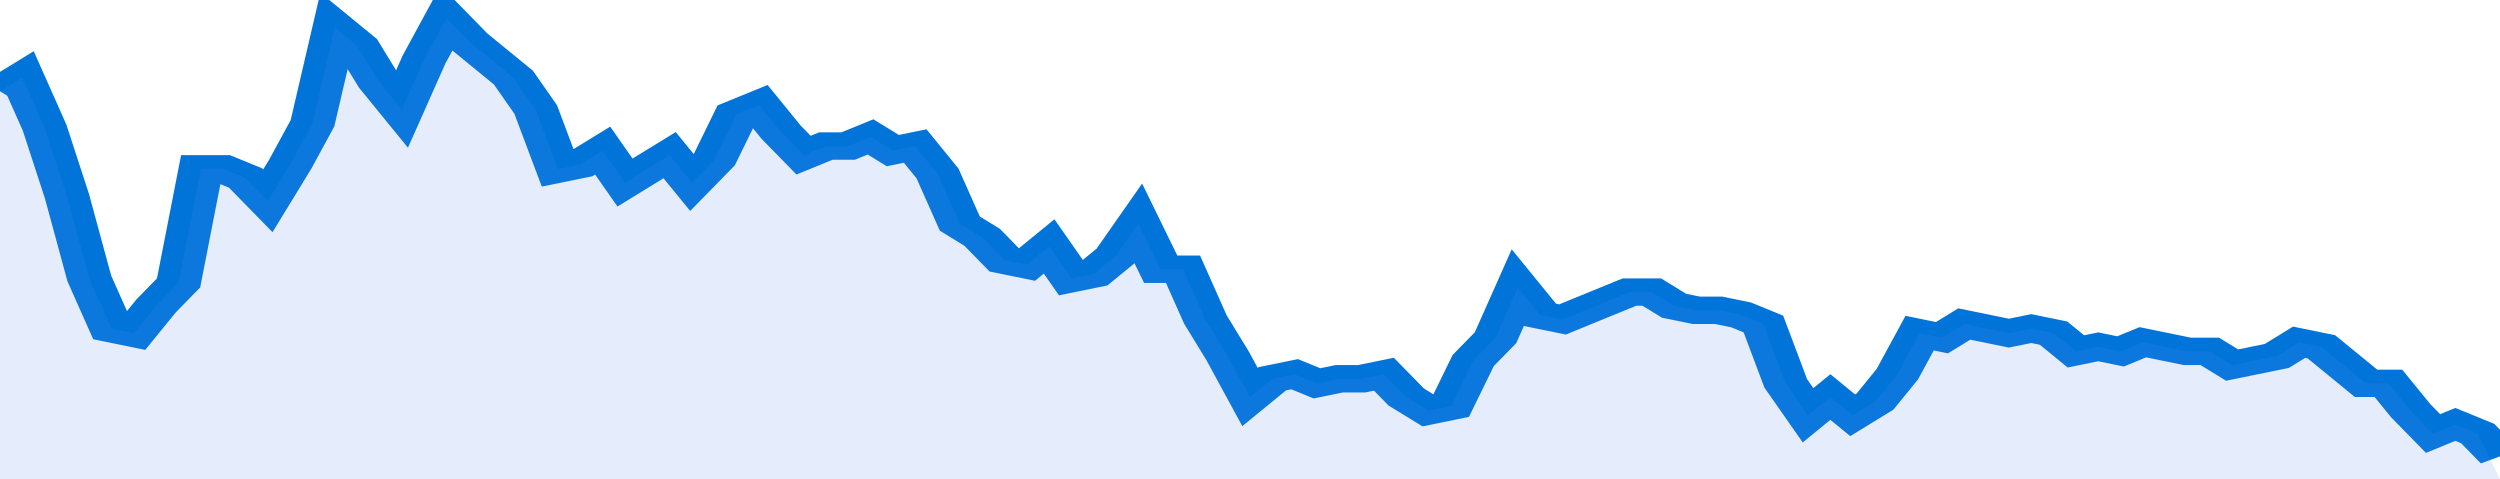
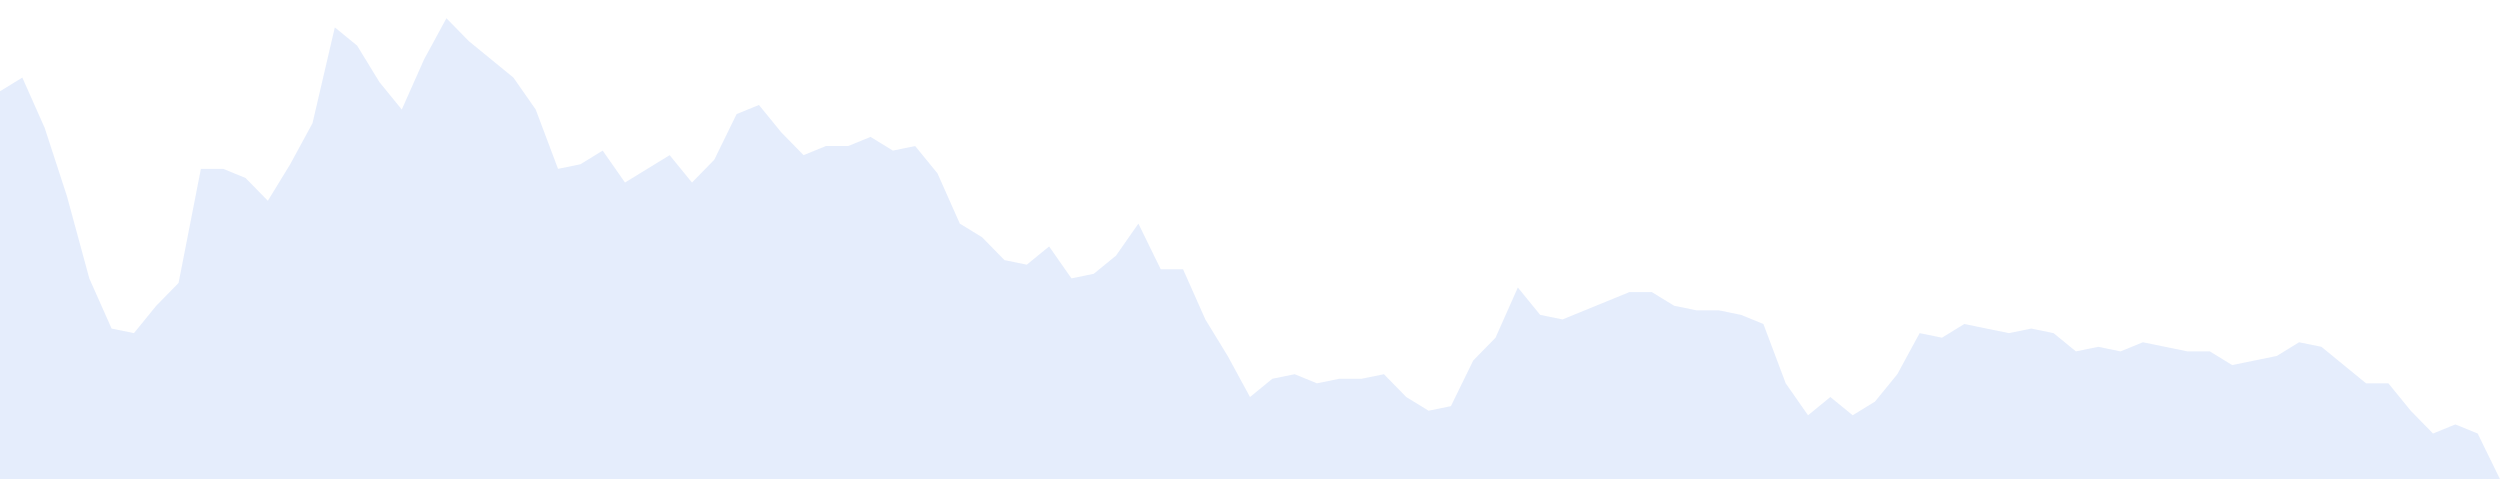
<svg xmlns="http://www.w3.org/2000/svg" viewBox="0 0 336 105" width="120" height="23" preserveAspectRatio="none">
-   <polyline fill="none" stroke="#0074d9" stroke-width="6" points="0, 20 3, 17 6, 28 9, 43 12, 61 15, 72 18, 73 21, 67 24, 62 27, 37 30, 37 33, 39 36, 44 39, 36 42, 27 45, 6 48, 10 51, 18 54, 24 57, 13 60, 4 63, 9 66, 13 69, 17 72, 24 75, 37 78, 36 81, 33 84, 40 87, 37 90, 34 93, 40 96, 35 99, 25 102, 23 105, 29 108, 34 111, 32 114, 32 117, 30 120, 33 123, 32 126, 38 129, 49 132, 52 135, 57 138, 58 141, 54 144, 61 147, 60 150, 56 153, 49 156, 59 159, 59 162, 70 165, 78 168, 87 171, 83 174, 82 177, 84 180, 83 183, 83 186, 82 189, 87 192, 90 195, 89 198, 79 201, 74 204, 63 207, 69 210, 70 213, 68 216, 66 219, 64 222, 64 225, 67 228, 68 231, 68 234, 69 237, 71 240, 84 243, 91 246, 87 249, 91 252, 88 255, 82 258, 73 261, 74 264, 71 267, 72 270, 73 273, 72 276, 73 279, 77 282, 76 285, 77 288, 75 291, 76 294, 77 297, 77 300, 80 303, 79 306, 78 309, 75 312, 76 315, 80 318, 84 321, 84 324, 90 327, 95 330, 93 333, 95 336, 100 "> </polyline>
  <polygon fill="#5085ec" opacity="0.15" points="0, 105 0, 20 3, 17 6, 28 9, 43 12, 61 15, 72 18, 73 21, 67 24, 62 27, 37 30, 37 33, 39 36, 44 39, 36 42, 27 45, 6 48, 10 51, 18 54, 24 57, 13 60, 4 63, 9 66, 13 69, 17 72, 24 75, 37 78, 36 81, 33 84, 40 87, 37 90, 34 93, 40 96, 35 99, 25 102, 23 105, 29 108, 34 111, 32 114, 32 117, 30 120, 33 123, 32 126, 38 129, 49 132, 52 135, 57 138, 58 141, 54 144, 61 147, 60 150, 56 153, 49 156, 59 159, 59 162, 70 165, 78 168, 87 171, 83 174, 82 177, 84 180, 83 183, 83 186, 82 189, 87 192, 90 195, 89 198, 79 201, 74 204, 63 207, 69 210, 70 213, 68 216, 66 219, 64 222, 64 225, 67 228, 68 231, 68 234, 69 237, 71 240, 84 243, 91 246, 87 249, 91 252, 88 255, 82 258, 73 261, 74 264, 71 267, 72 270, 73 273, 72 276, 73 279, 77 282, 76 285, 77 288, 75 291, 76 294, 77 297, 77 300, 80 303, 79 306, 78 309, 75 312, 76 315, 80 318, 84 321, 84 324, 90 327, 95 330, 93 333, 95 336, 105 " />
</svg>